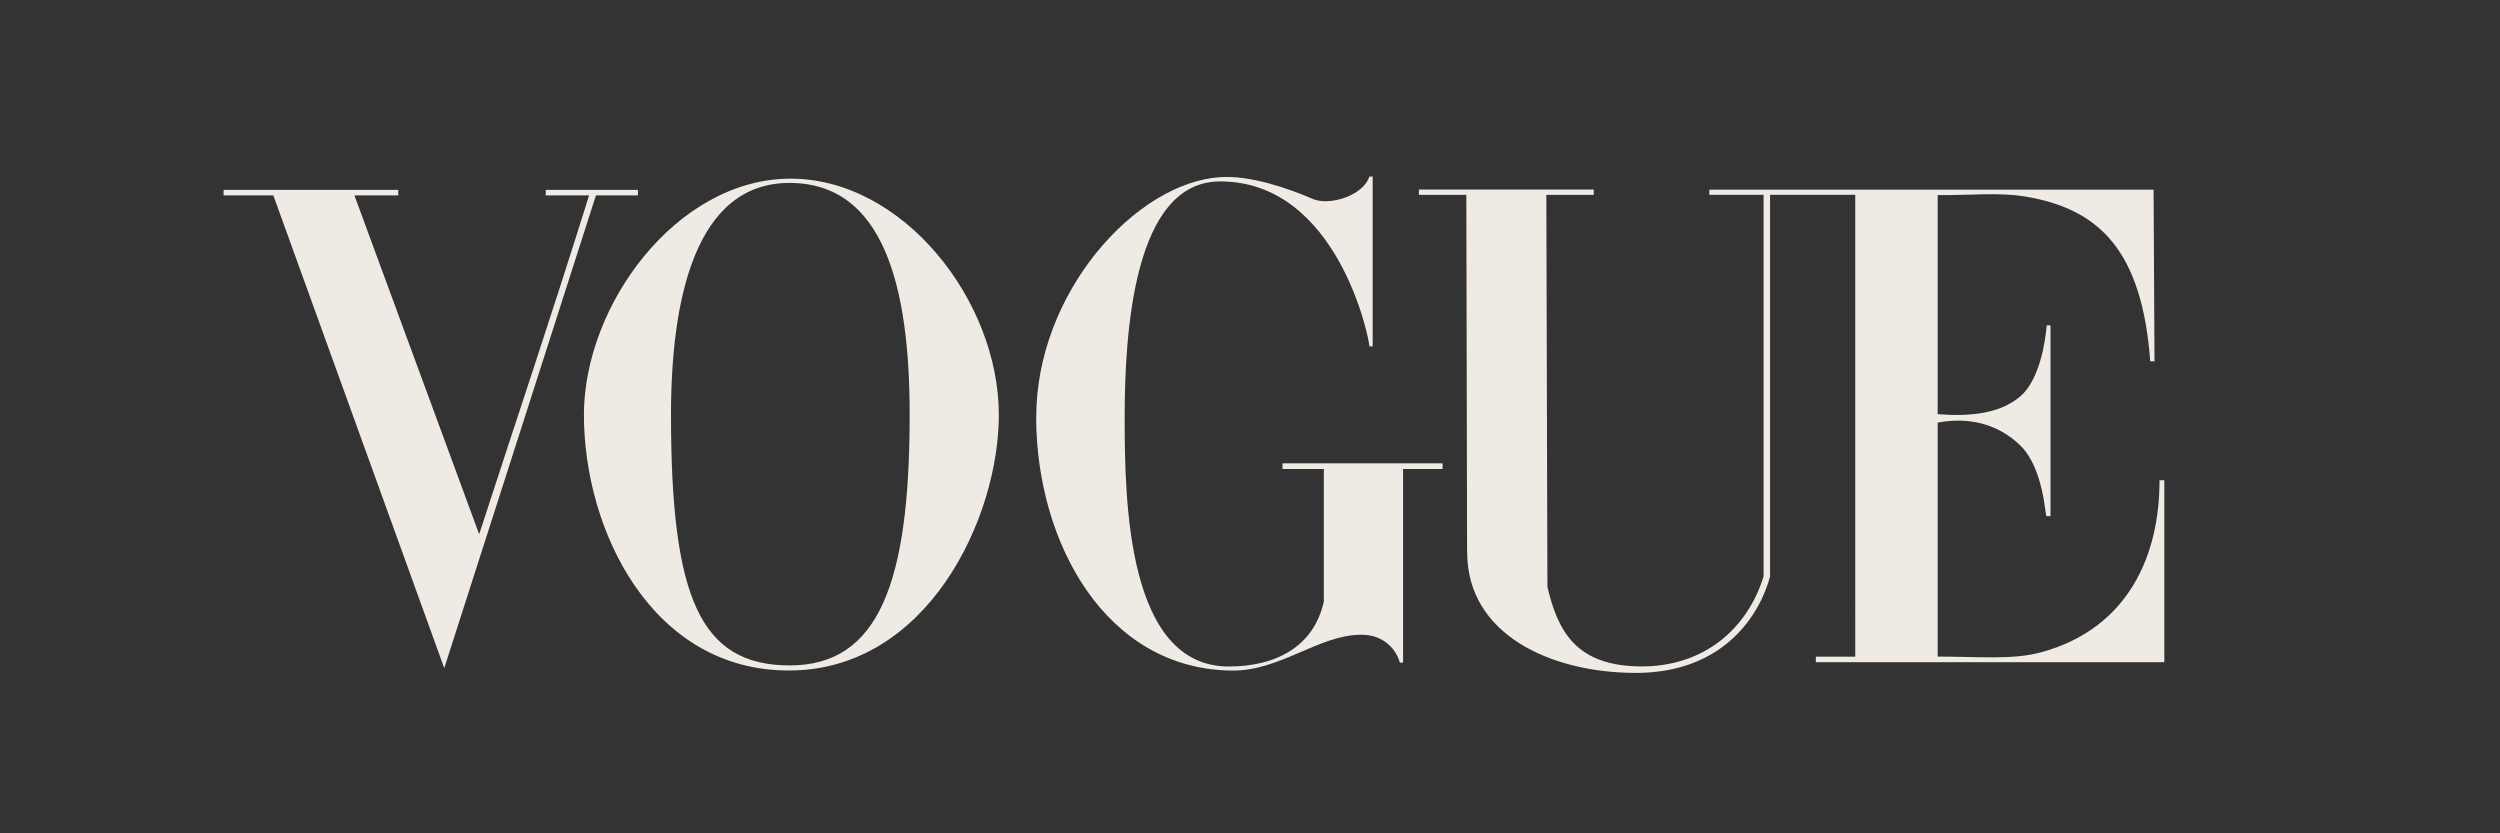
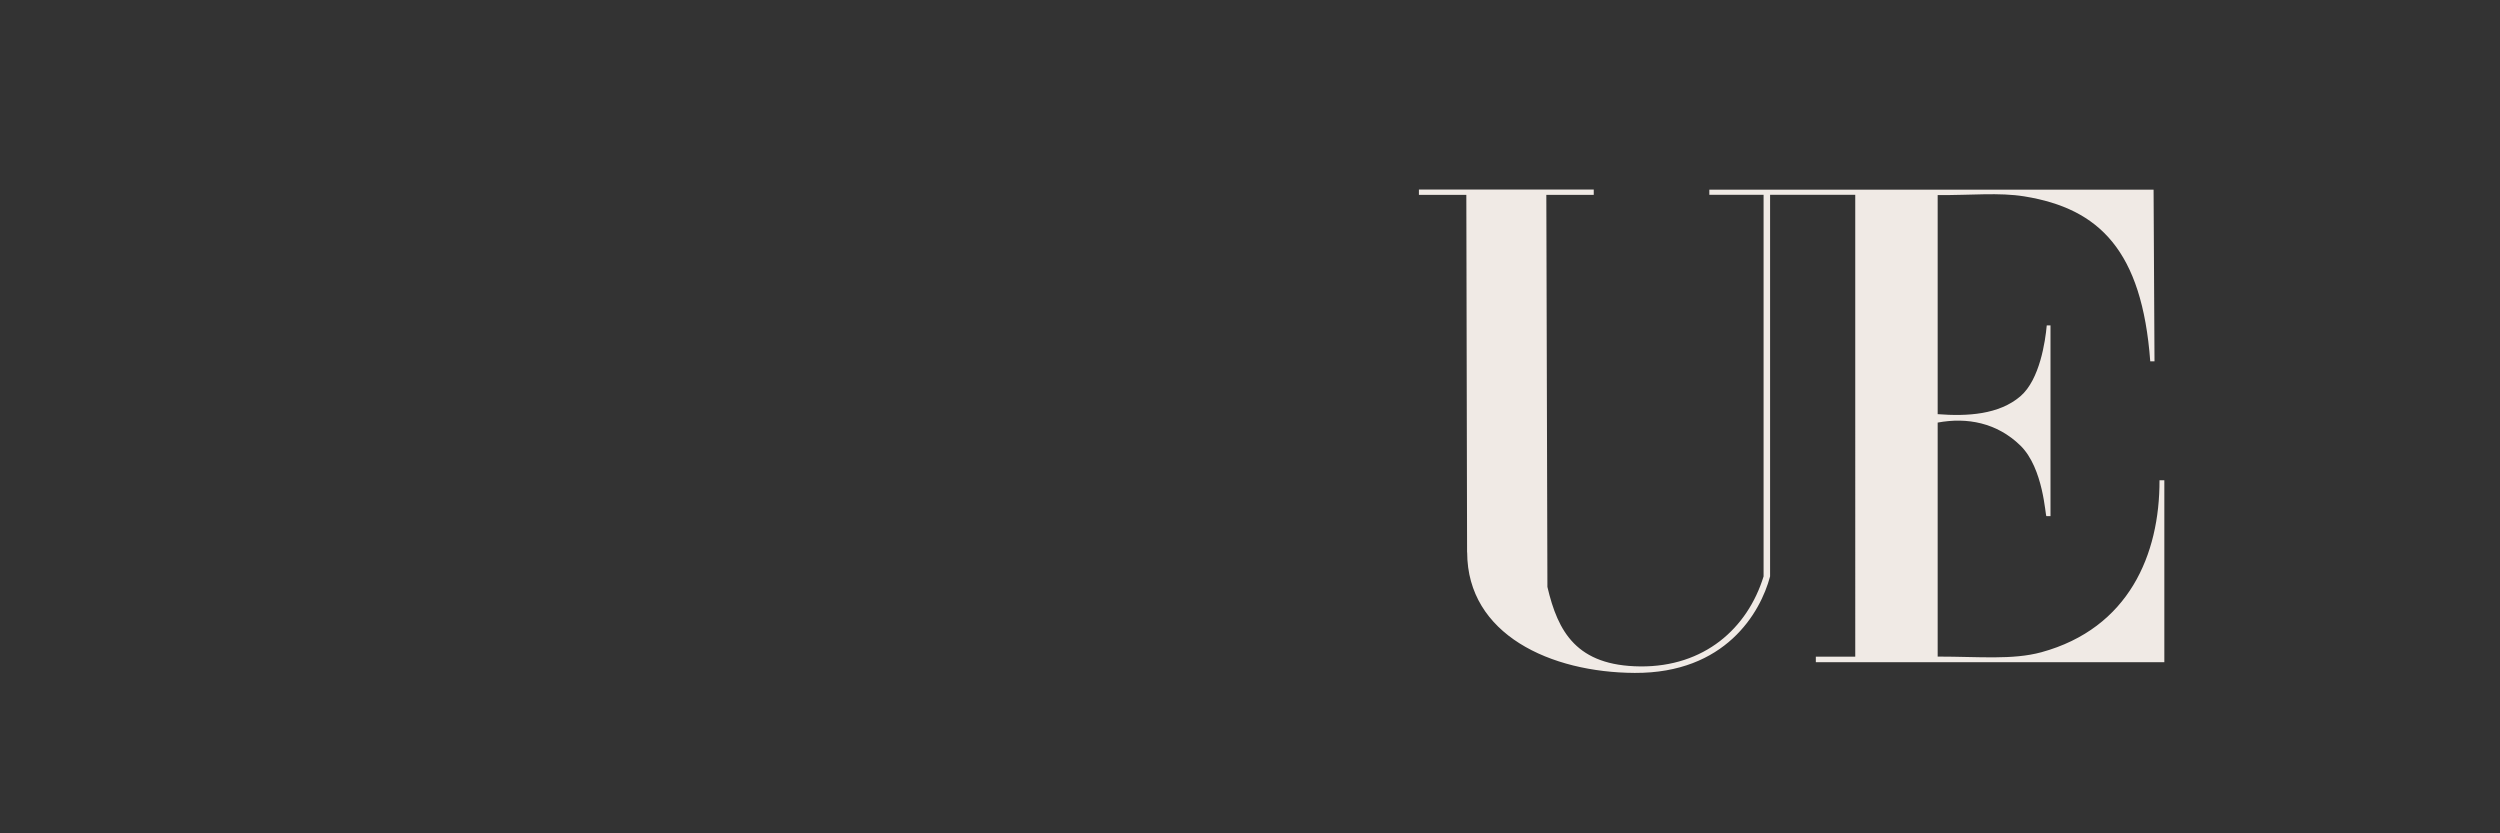
<svg xmlns="http://www.w3.org/2000/svg" id="Layer_1" width="300" height="100" viewBox="0 0 300 100">
  <rect x="0" y="0" width="300" height="100" fill="#333333" stroke="none" />
  <defs>
    <style>.cls-1{fill:#f0eae5;}</style>
  </defs>
  <g id="layer1">
    <g id="g3846">
      <g id="g3863">
-         <path id="path3064" class="cls-1" d="M94.74,21.44c-13.57.1-24.67,15.18-24.67,28.34,0,13.85,8.14,30.74,24.67,30.68,16.54-.05,25.12-18.24,25.12-30.68,0-13.74-11.55-28.44-25.12-28.34ZM94.74,21.95c11.36,0,14.42,12.55,14.42,27.82,0,20.16-3.7,30.1-14.42,30.08-10.73-.02-14.22-8.16-14.22-30.08,0-13.73,2.86-27.82,14.22-27.82Z" />
-         <path id="path3060" class="cls-1" d="M124.35,50.15c-.06-14.97,11.92-28.23,22.06-28.89,3.66-.26,8.37,1.42,11.12,2.61,2,.87,6.07-.39,6.8-2.69h.39v20.39h-.39c0-.87-3.78-19.8-17.92-19.8-10.45,0-11.45,18.37-11.45,28.38s.3,29.83,12.49,29.83c5.9,0,10.28-2.58,11.41-7.81v-15.89h-4.96v-.68h19.21v.68h-4.74v23.23h-.39s-.77-3.35-4.68-3.34c-5,.01-9.71,4.36-15.45,4.3-15.19-.14-23.45-15.35-23.51-30.32h0Z" />
-         <path id="path3058" class="cls-1" d="M32.81,23.45h-5.98v-.67h20.96v.67h-5.26l14.97,40.66c4.68-14.42,8.31-25.07,13.19-40.66h-5.2v-.67h11.06v.67h-5.04l-18.2,56.73-20.51-56.73Z" />
        <path id="path3054" class="cls-1" d="M176.05,66.29l-.09-42.91h-5.69v-.64h20.98v.64h-5.69l.13,47.05c1.26,5.39,3.5,9.47,11.15,9.54,7.65.06,12.85-4.53,14.79-10.8V23.38h-6.51v-.62h53.31l.11,20.6h-.51c-.99-13.3-6.12-18.33-15.09-19.79-3.09-.5-6.33-.13-10.42-.16v26.29c3.57.28,7.37.05,9.93-2.15,2.33-2,2.99-6.62,3.16-8.5h.45v22.89h-.49c-.14,0-.33-5.74-3.12-8.47-2.81-2.74-6.39-3.42-9.93-2.76v28.08c5,0,8.98.42,12.44-.52,10.51-2.88,14.21-11.75,14.18-20.64h.58v21.83h-41.82v-.66h4.73V23.38h-10.22v45.79c-1.16,4.38-5.39,11.63-16.24,11.58-10.08-.05-20.09-4.59-20.11-14.46h0Z" />
      </g>
    </g>
  </g>
</svg>